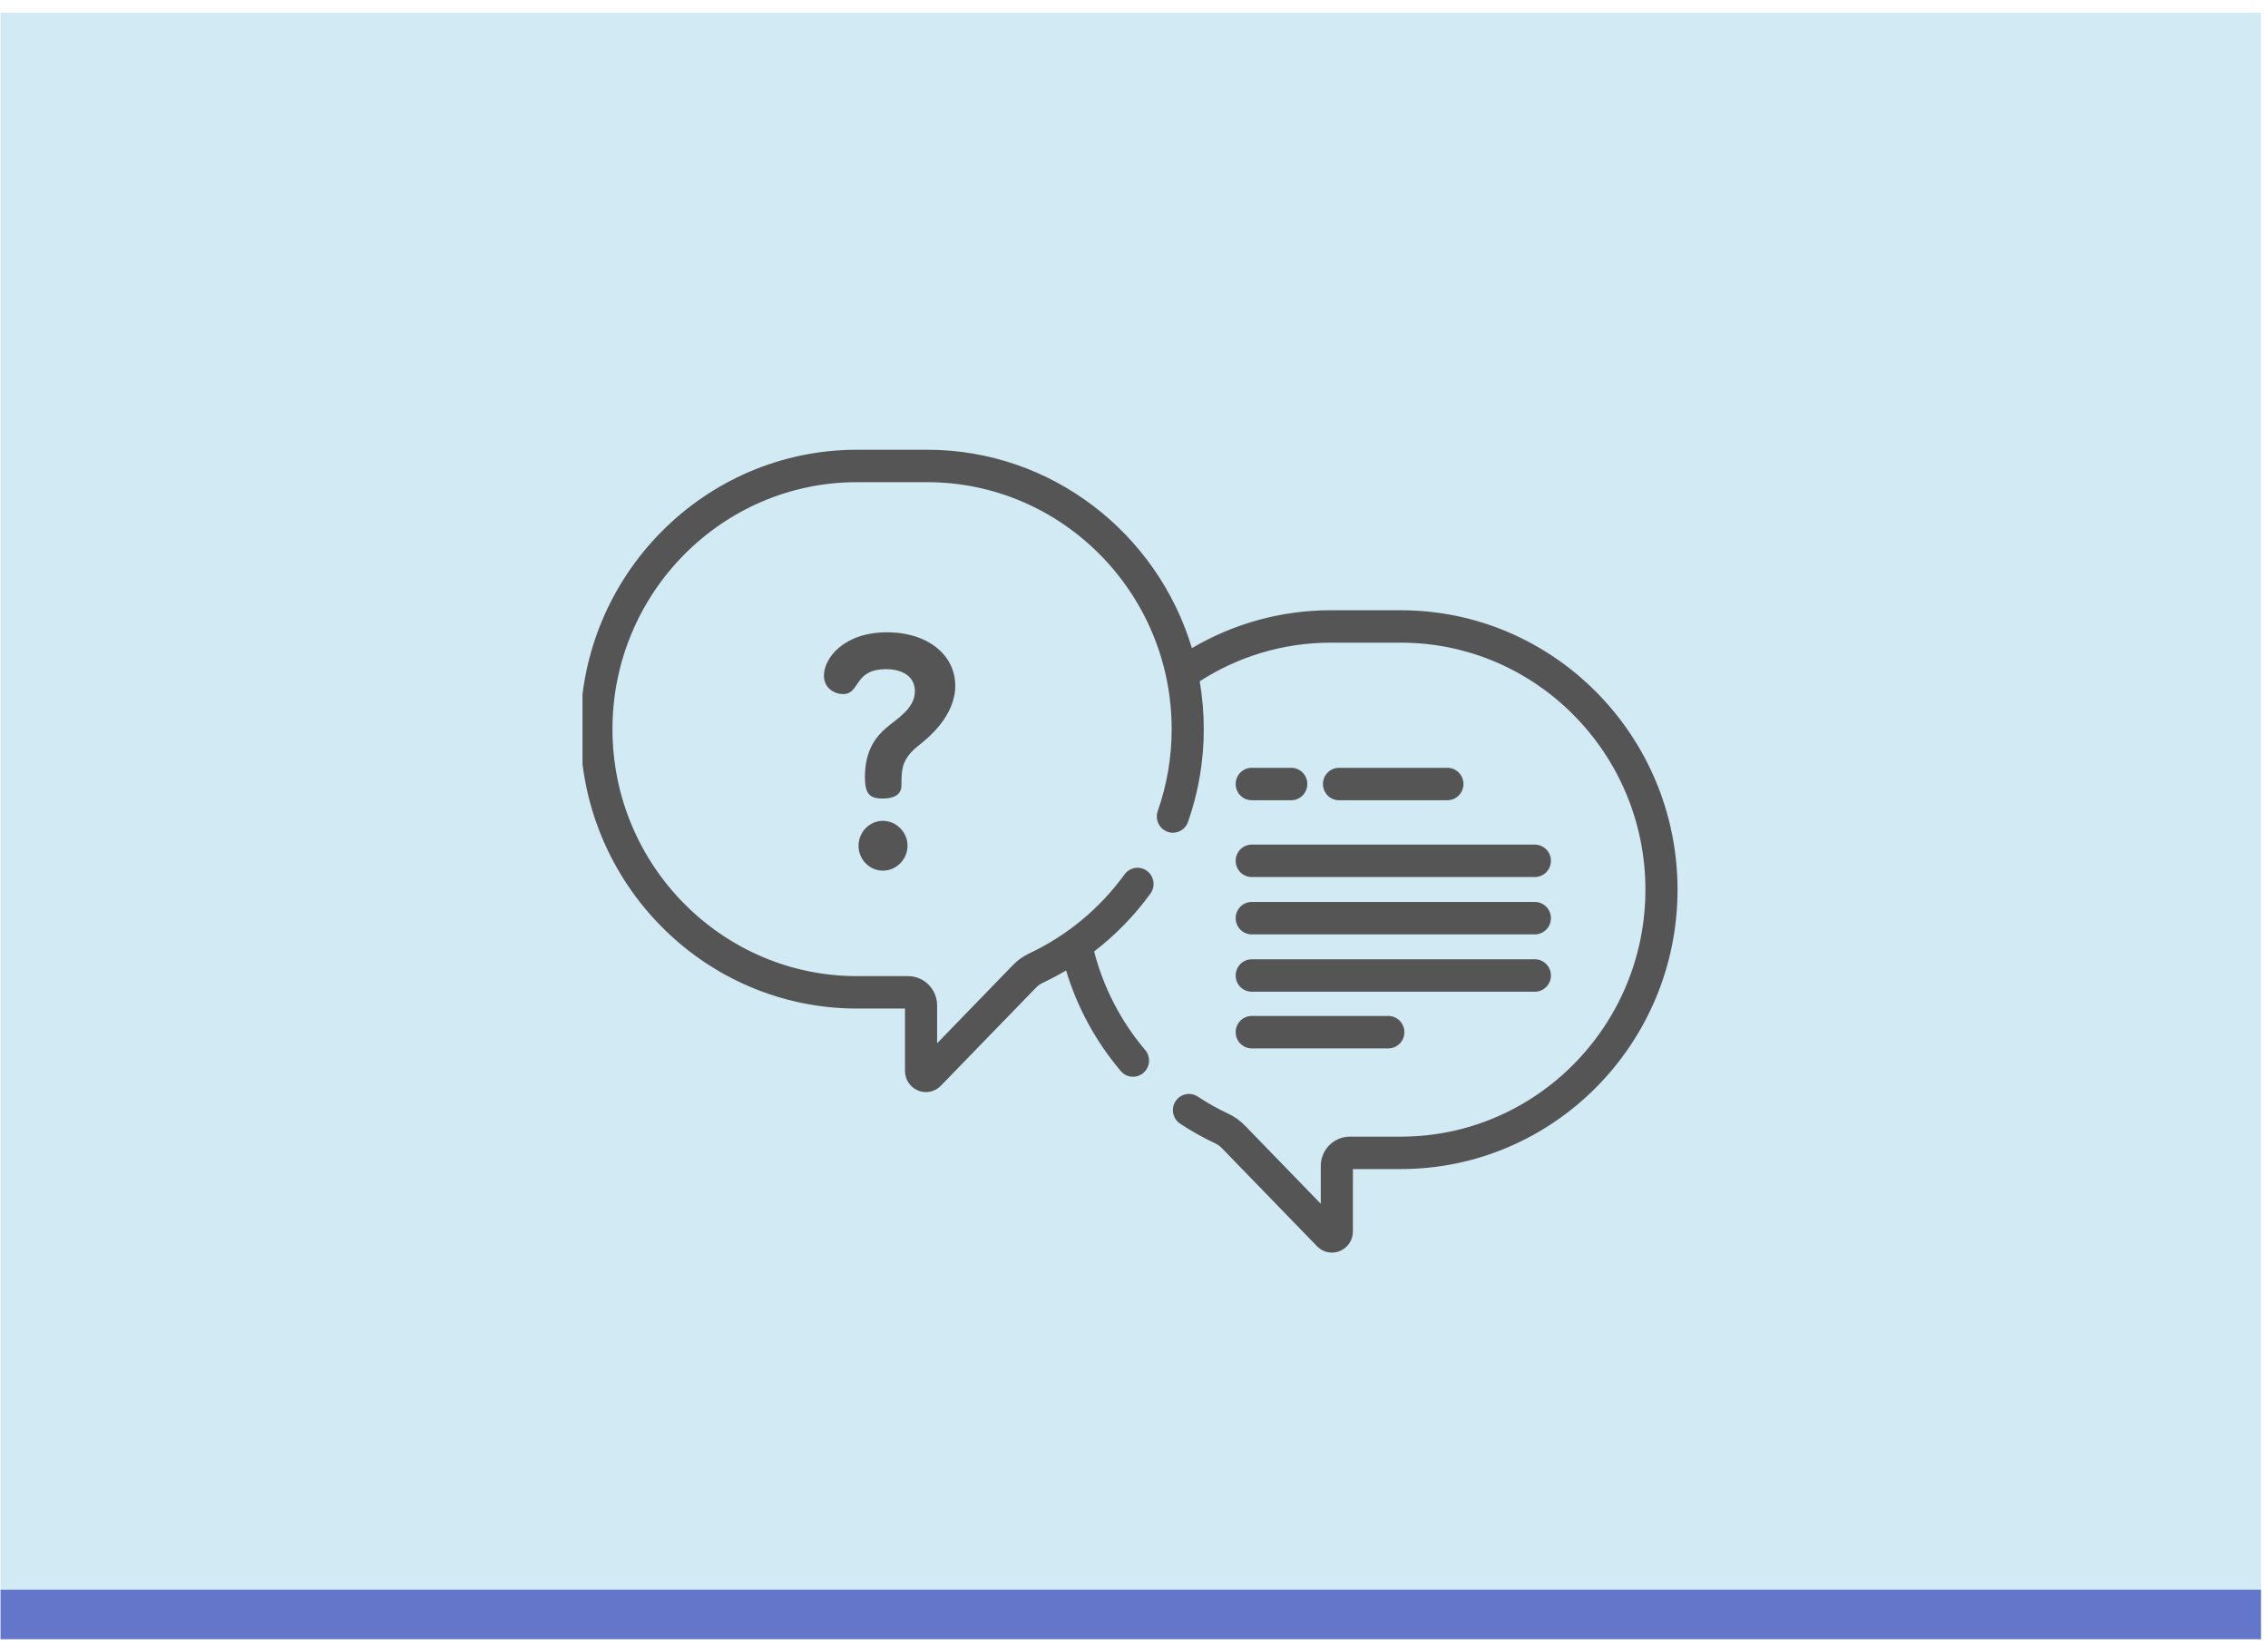
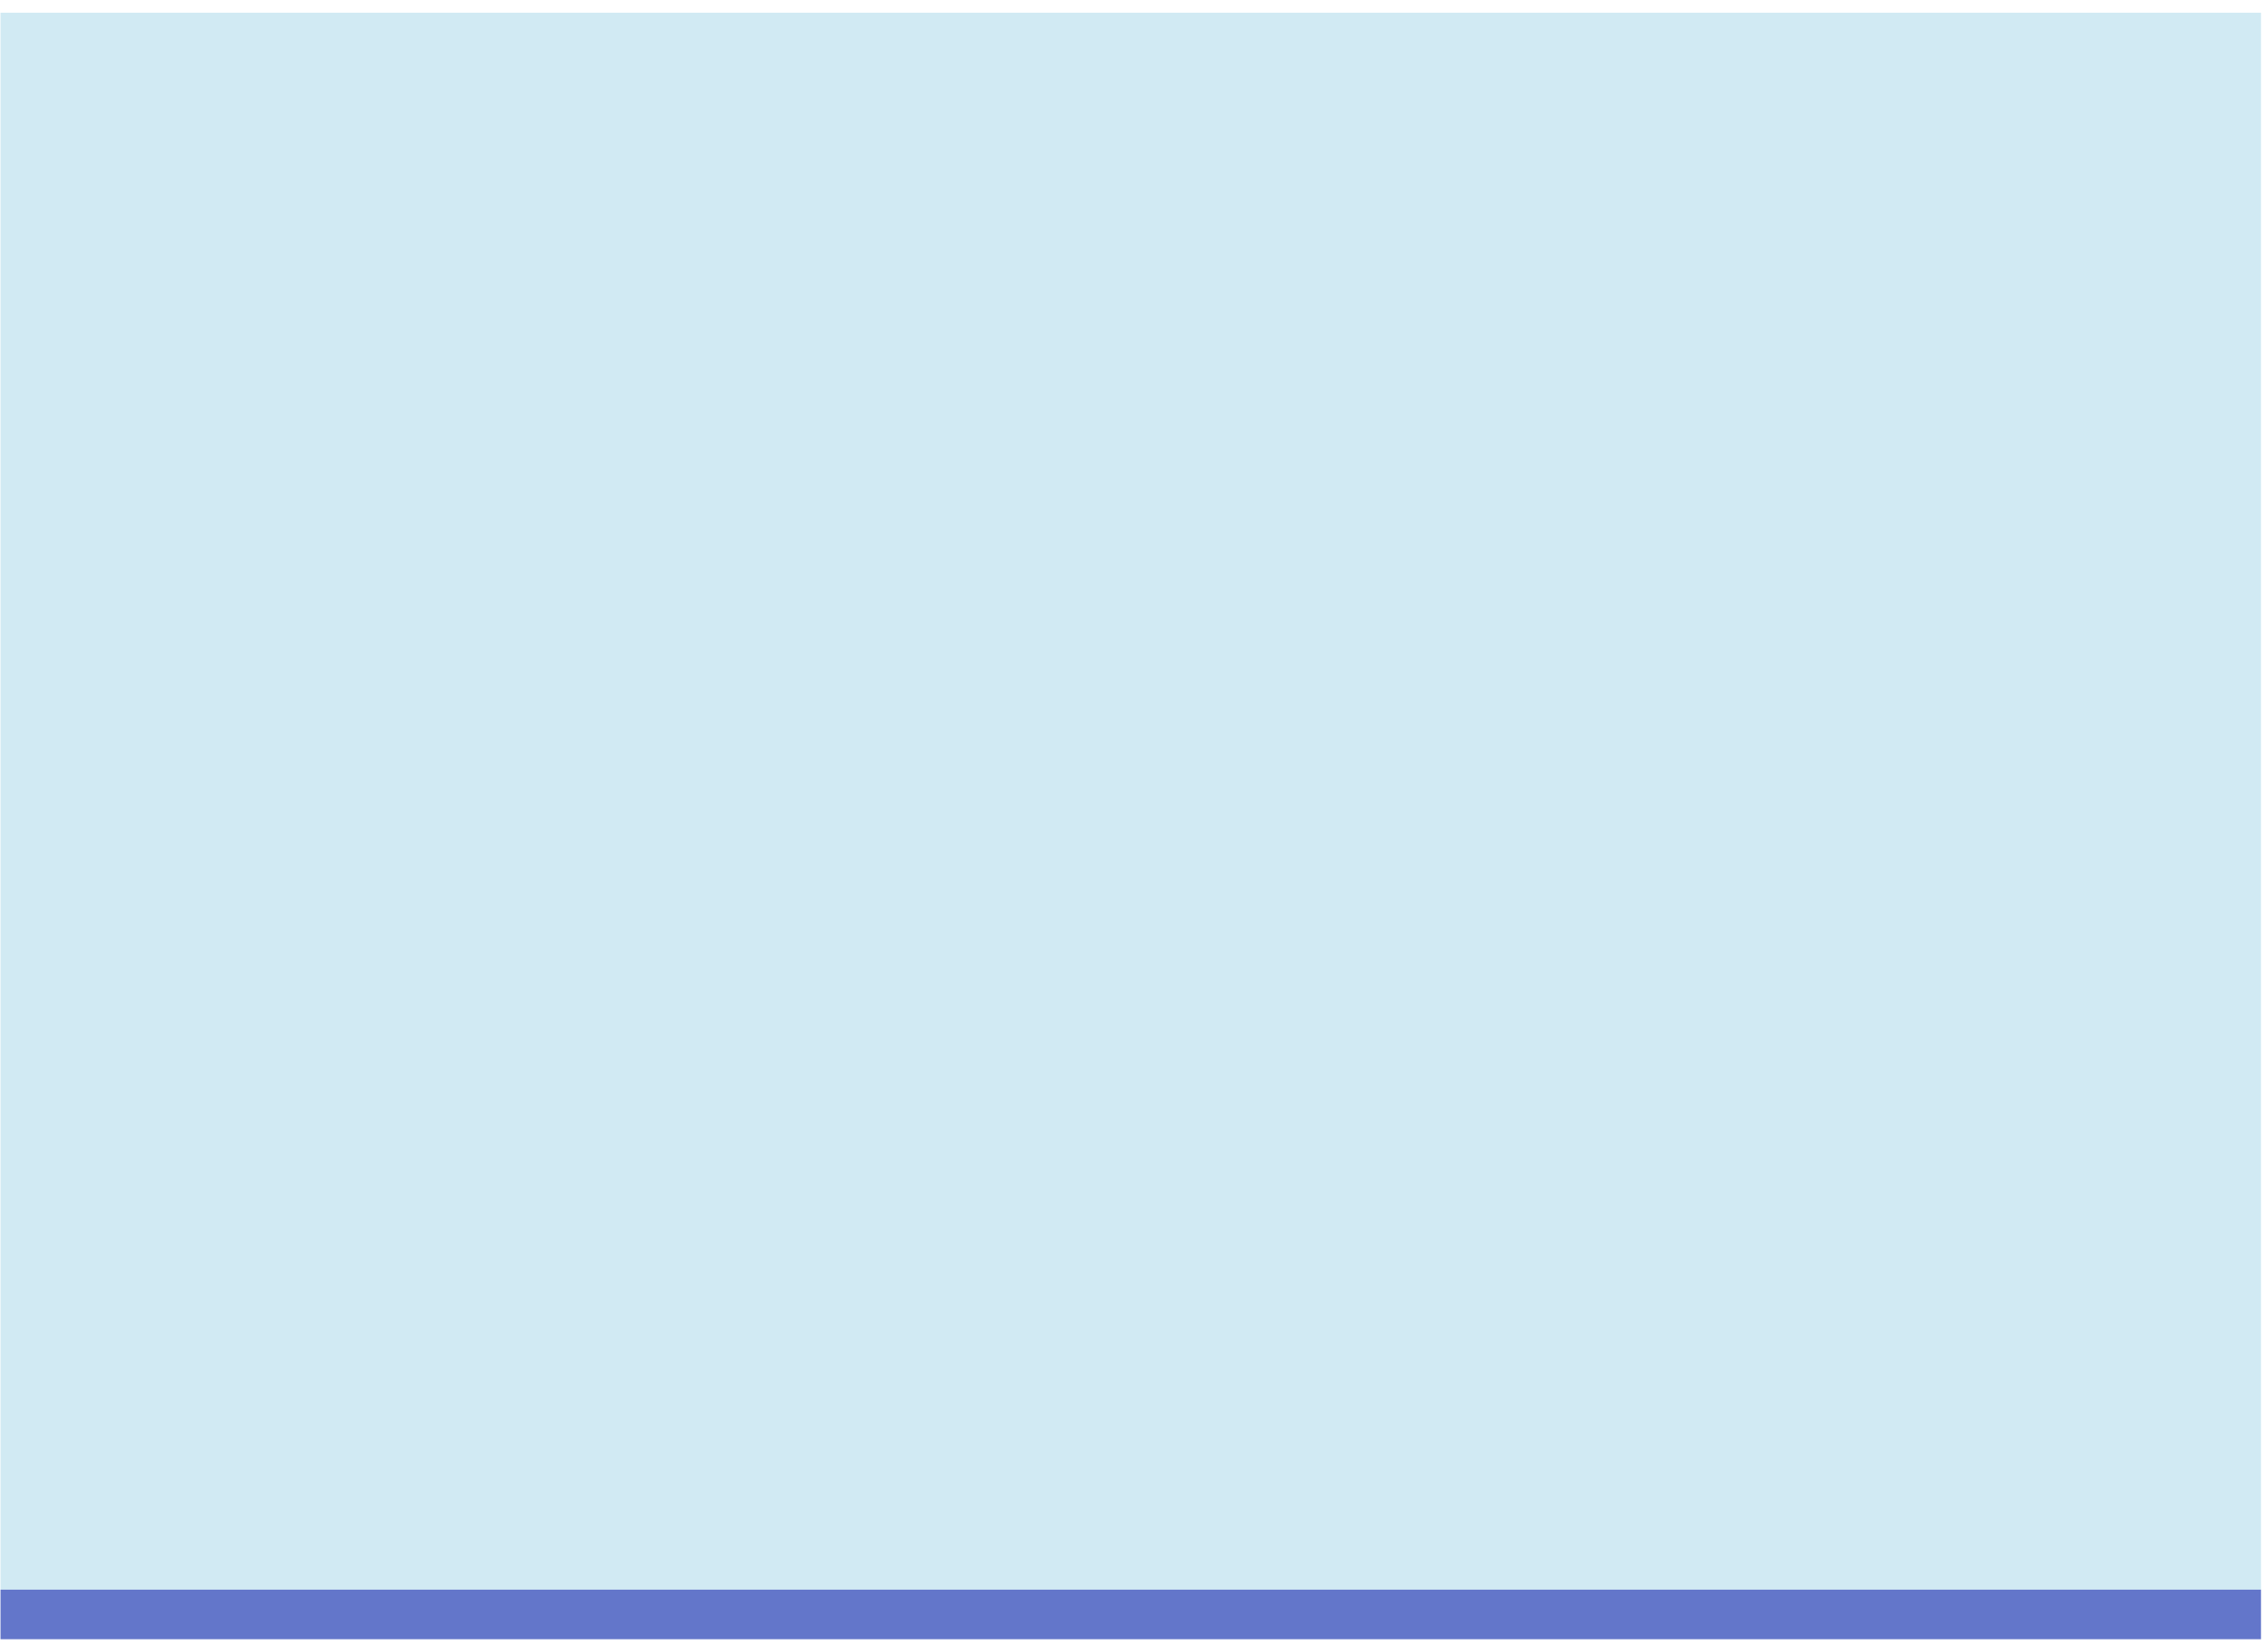
<svg xmlns="http://www.w3.org/2000/svg" width="237" height="172" viewBox="0 0 237 172" fill="none">
  <path d="M0.054 166.079V1.331H236.268V166.079H0.054Z" fill="#1999C5" fill-opacity="0.2" />
  <g clip-path="url(#clip0)">
-     <path d="M130.803 83.605H134.935C135.862 83.605 136.612 82.847 136.612 81.911C136.612 80.975 135.862 80.218 134.935 80.218H130.803C129.876 80.218 129.125 80.975 129.125 81.911C129.125 82.847 129.876 83.605 130.803 83.605V83.605Z" fill="#555555" />
-     <path d="M151.248 83.605C152.175 83.605 152.926 82.847 152.926 81.911C152.926 80.975 152.175 80.218 151.248 80.218H139.923C138.997 80.218 138.245 80.975 138.245 81.911C138.245 82.847 138.997 83.605 139.923 83.605H151.248Z" fill="#555555" />
    <path d="M130.803 91.629H160.389C161.315 91.629 162.067 90.871 162.067 89.936C162.067 88.999 161.315 88.242 160.389 88.242H130.803C129.876 88.242 129.125 88.999 129.125 89.936C129.125 90.871 129.876 91.629 130.803 91.629V91.629Z" fill="#555555" />
    <path d="M130.803 97.62H160.389C161.315 97.62 162.067 96.863 162.067 95.927C162.067 94.991 161.315 94.233 160.389 94.233H130.803C129.876 94.233 129.125 94.991 129.125 95.927C129.125 96.863 129.876 97.62 130.803 97.62V97.62Z" fill="#555555" />
    <path d="M130.803 103.611H160.389C161.315 103.611 162.067 102.854 162.067 101.918C162.067 100.982 161.315 100.224 160.389 100.224H130.803C129.876 100.224 129.125 100.982 129.125 101.918C129.125 102.854 129.876 103.611 130.803 103.611V103.611Z" fill="#555555" />
    <path d="M130.803 109.531H145.076C146.003 109.531 146.754 108.772 146.754 107.836C146.754 106.901 146.003 106.143 145.076 106.143H130.803C129.876 106.143 129.125 106.901 129.125 107.836C129.125 108.772 129.876 109.531 130.803 109.531V109.531Z" fill="#555555" />
    <path d="M146.379 63.756H139.07C133.781 63.756 128.821 65.2 124.551 67.714C120.948 55.733 109.904 46.987 96.874 46.987H89.564C73.619 46.987 60.646 60.082 60.646 76.178C60.646 92.275 73.619 105.37 89.564 105.37H94.57V111.888C94.57 112.789 95.103 113.591 95.93 113.931C96.199 114.043 96.481 114.096 96.759 114.096C97.334 114.096 97.897 113.866 98.318 113.432L108.248 103.197C108.463 102.975 108.709 102.799 108.981 102.671C109.809 102.282 110.617 101.855 111.404 101.39C112.559 105.221 114.492 108.808 117.121 111.902C117.723 112.613 118.783 112.695 119.486 112.086C120.19 111.478 120.271 110.407 119.668 109.697C117.117 106.694 115.306 103.167 114.333 99.406C116.564 97.691 118.554 95.653 120.22 93.355C120.767 92.6 120.605 91.54 119.857 90.988C119.109 90.435 118.059 90.599 117.512 91.355C114.938 94.903 111.5 97.754 107.568 99.599C106.928 99.899 106.349 100.312 105.85 100.827L97.926 108.996V105.045C97.926 103.356 96.565 101.982 94.892 101.982H89.564C75.469 101.982 64.001 90.406 64.001 76.178C64.001 61.95 75.469 50.374 89.564 50.374H96.874C110.969 50.374 122.436 61.95 122.436 76.178C122.436 79.11 121.947 81.991 120.981 84.739C120.671 85.621 121.128 86.588 122.002 86.902C122.874 87.214 123.833 86.753 124.144 85.871C125.237 82.759 125.792 79.497 125.792 76.178C125.792 74.473 125.645 72.802 125.366 71.177C129.329 68.625 134.031 67.143 139.07 67.143H146.379C160.475 67.143 171.942 78.719 171.942 92.947C171.942 107.177 160.475 118.752 146.379 118.752H141.051C139.379 118.752 138.018 120.125 138.018 121.815V125.765L130.094 117.597C129.594 117.082 129.017 116.669 128.376 116.368C127.268 115.848 126.186 115.243 125.161 114.566C124.385 114.054 123.346 114.274 122.839 115.058C122.331 115.84 122.55 116.89 123.326 117.402C124.485 118.167 125.709 118.853 126.962 119.44C127.234 119.568 127.481 119.746 127.696 119.966L137.625 130.202C138.047 130.635 138.609 130.866 139.185 130.866C139.463 130.866 139.745 130.812 140.014 130.701C140.84 130.361 141.374 129.558 141.374 128.658V122.139H146.378C162.325 122.139 175.298 109.044 175.298 92.947C175.298 76.852 162.325 63.756 146.379 63.756V63.756Z" fill="#555555" />
    <path d="M92.258 85.759C90.852 85.759 89.714 86.942 89.714 88.361C89.714 89.746 90.819 90.963 92.258 90.963C93.697 90.963 94.835 89.746 94.835 88.361C94.835 86.942 93.664 85.759 92.258 85.759Z" fill="#555555" />
-     <path d="M96.074 77.819C96.978 77.109 99.823 74.811 99.823 71.635C99.823 68.459 96.978 66.059 92.693 66.059C88.174 66.059 86.098 68.763 86.098 70.587C86.098 71.905 87.203 72.514 88.107 72.514C89.915 72.514 89.178 69.912 92.593 69.912C94.266 69.912 95.605 70.655 95.605 72.21C95.605 74.034 93.731 75.081 92.626 76.028C91.655 76.873 90.383 78.258 90.383 81.164C90.383 82.921 90.852 83.428 92.225 83.428C93.865 83.428 94.2 82.685 94.2 82.043C94.2 80.286 94.233 79.272 96.074 77.819Z" fill="#555555" />
  </g>
  <rect x="0.054" y="166.079" width="236.214" height="5.181" fill="#6376CA" />
  <defs>
    <clipPath id="clip0">
-       <rect x="60.87" y="30.938" width="114.651" height="115.733" fill="white" />
-     </clipPath>
+       </clipPath>
  </defs>
</svg>